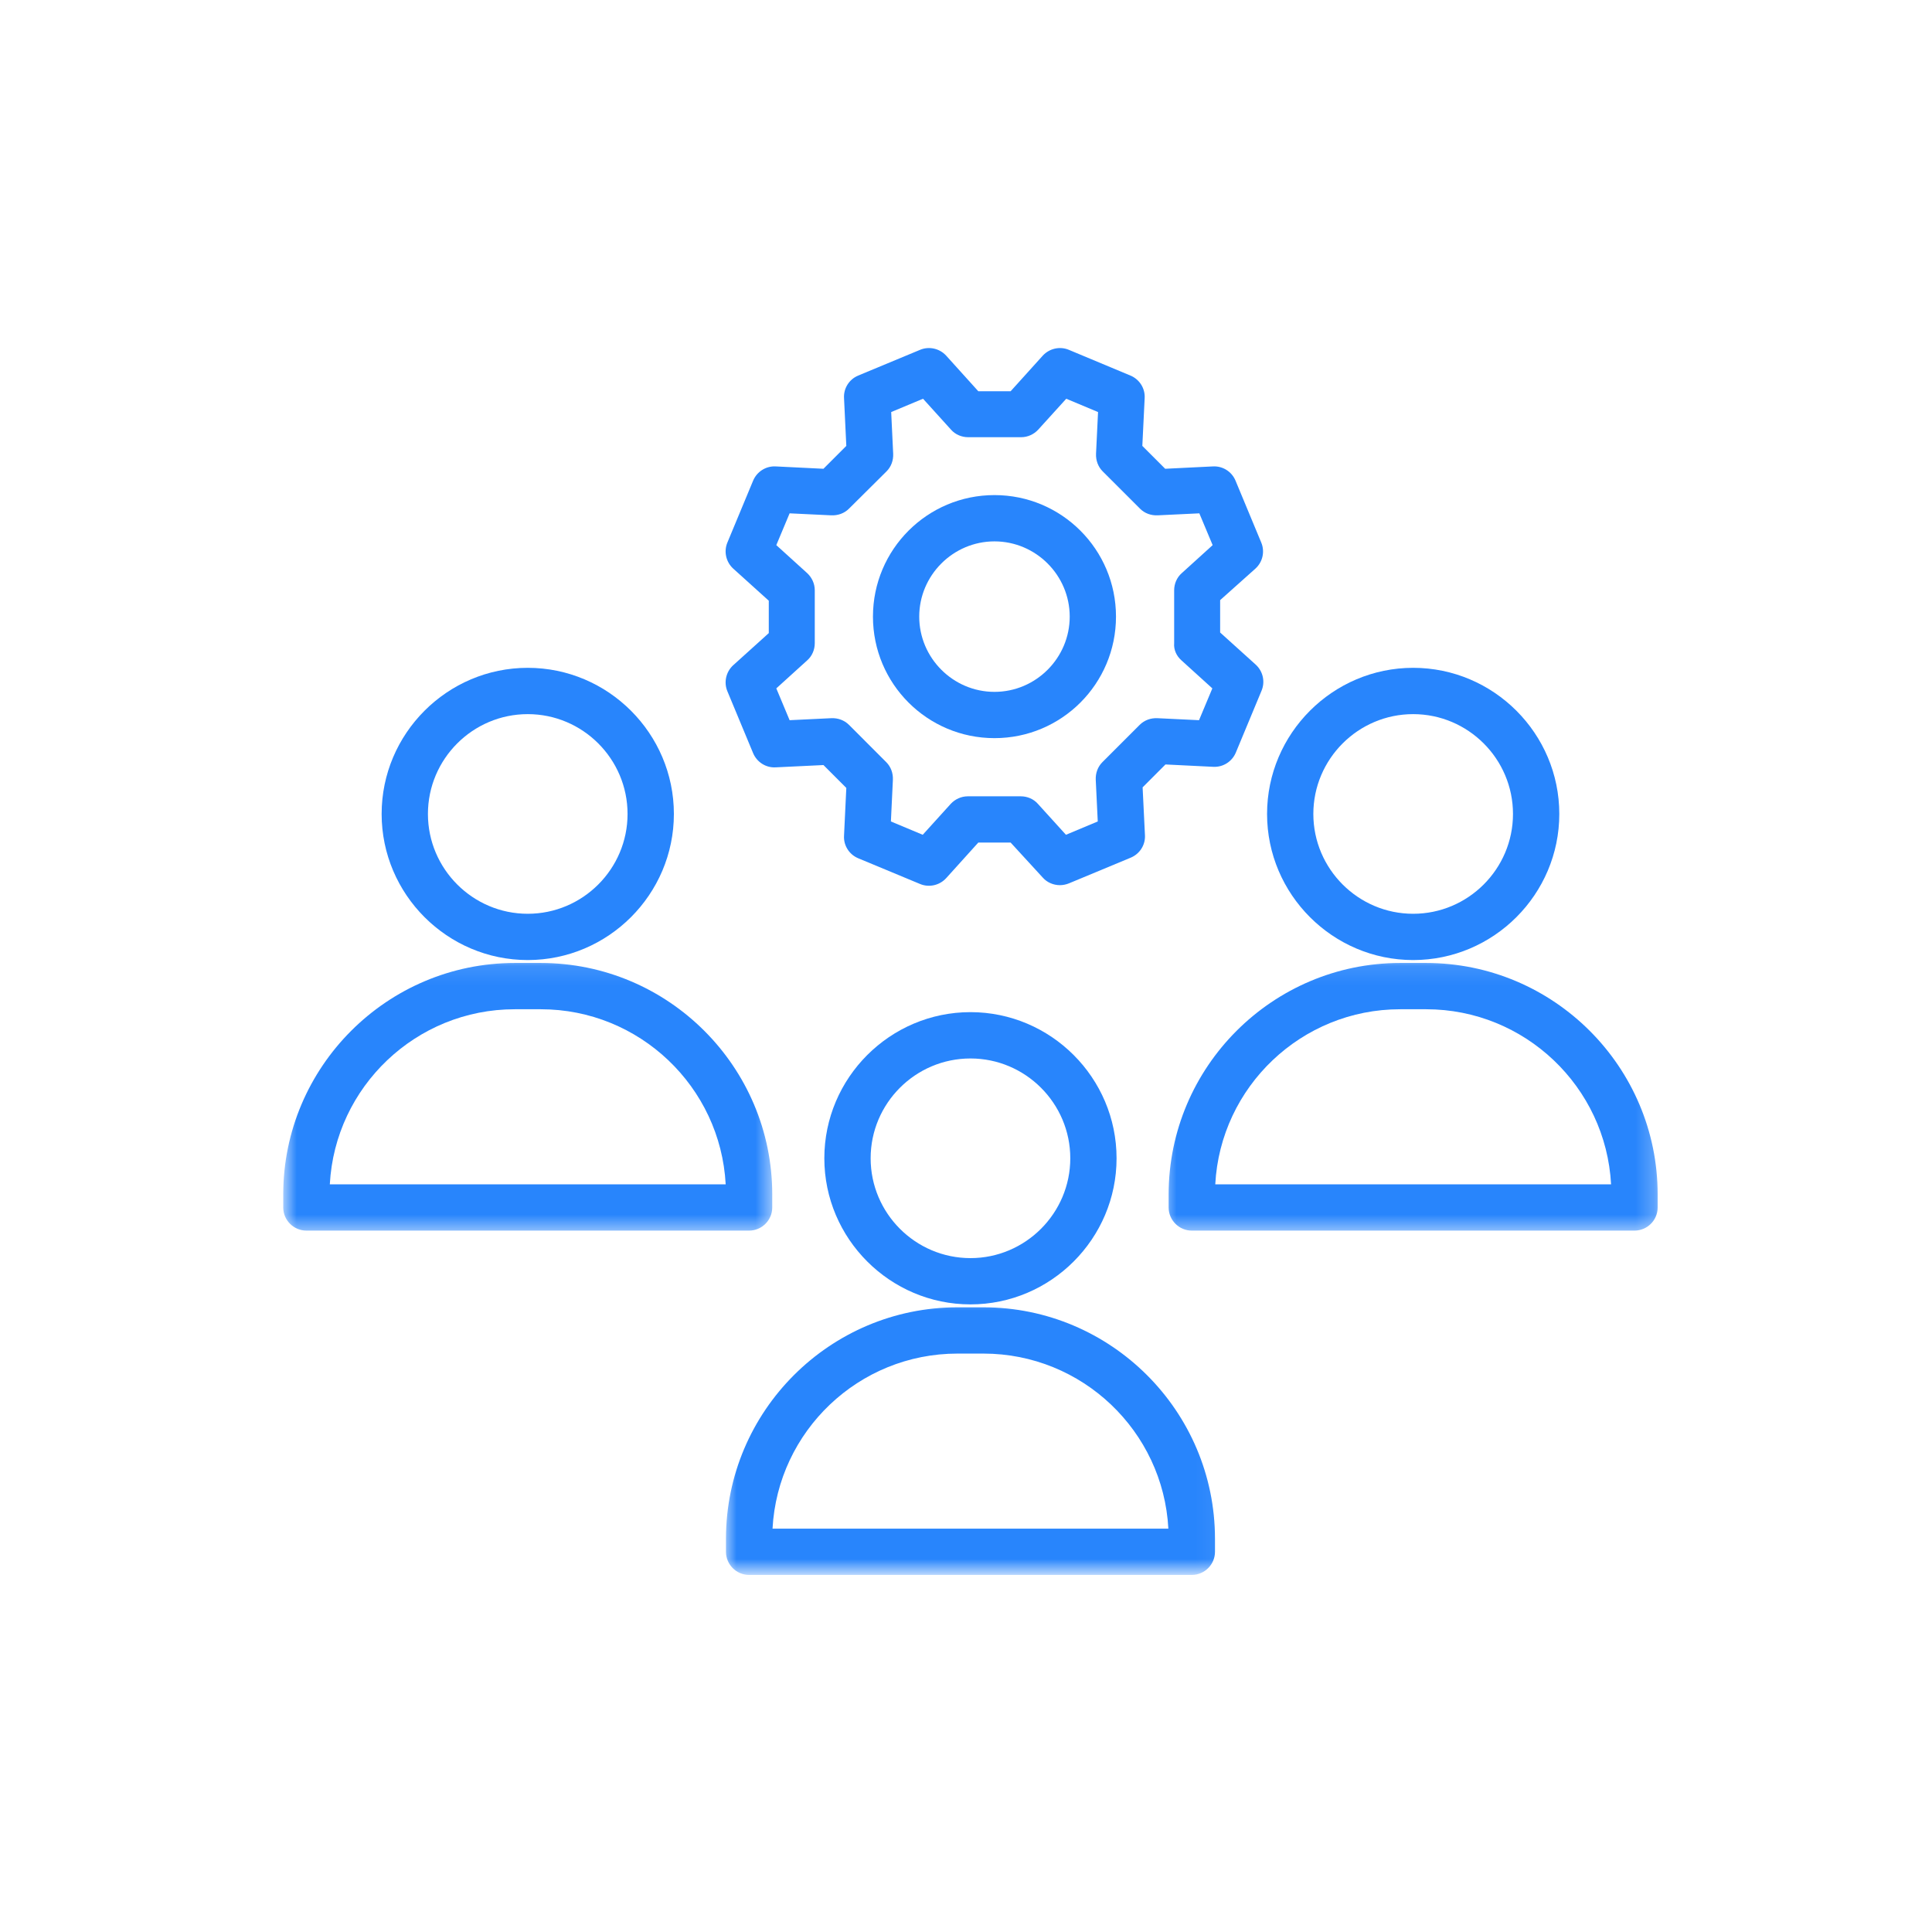
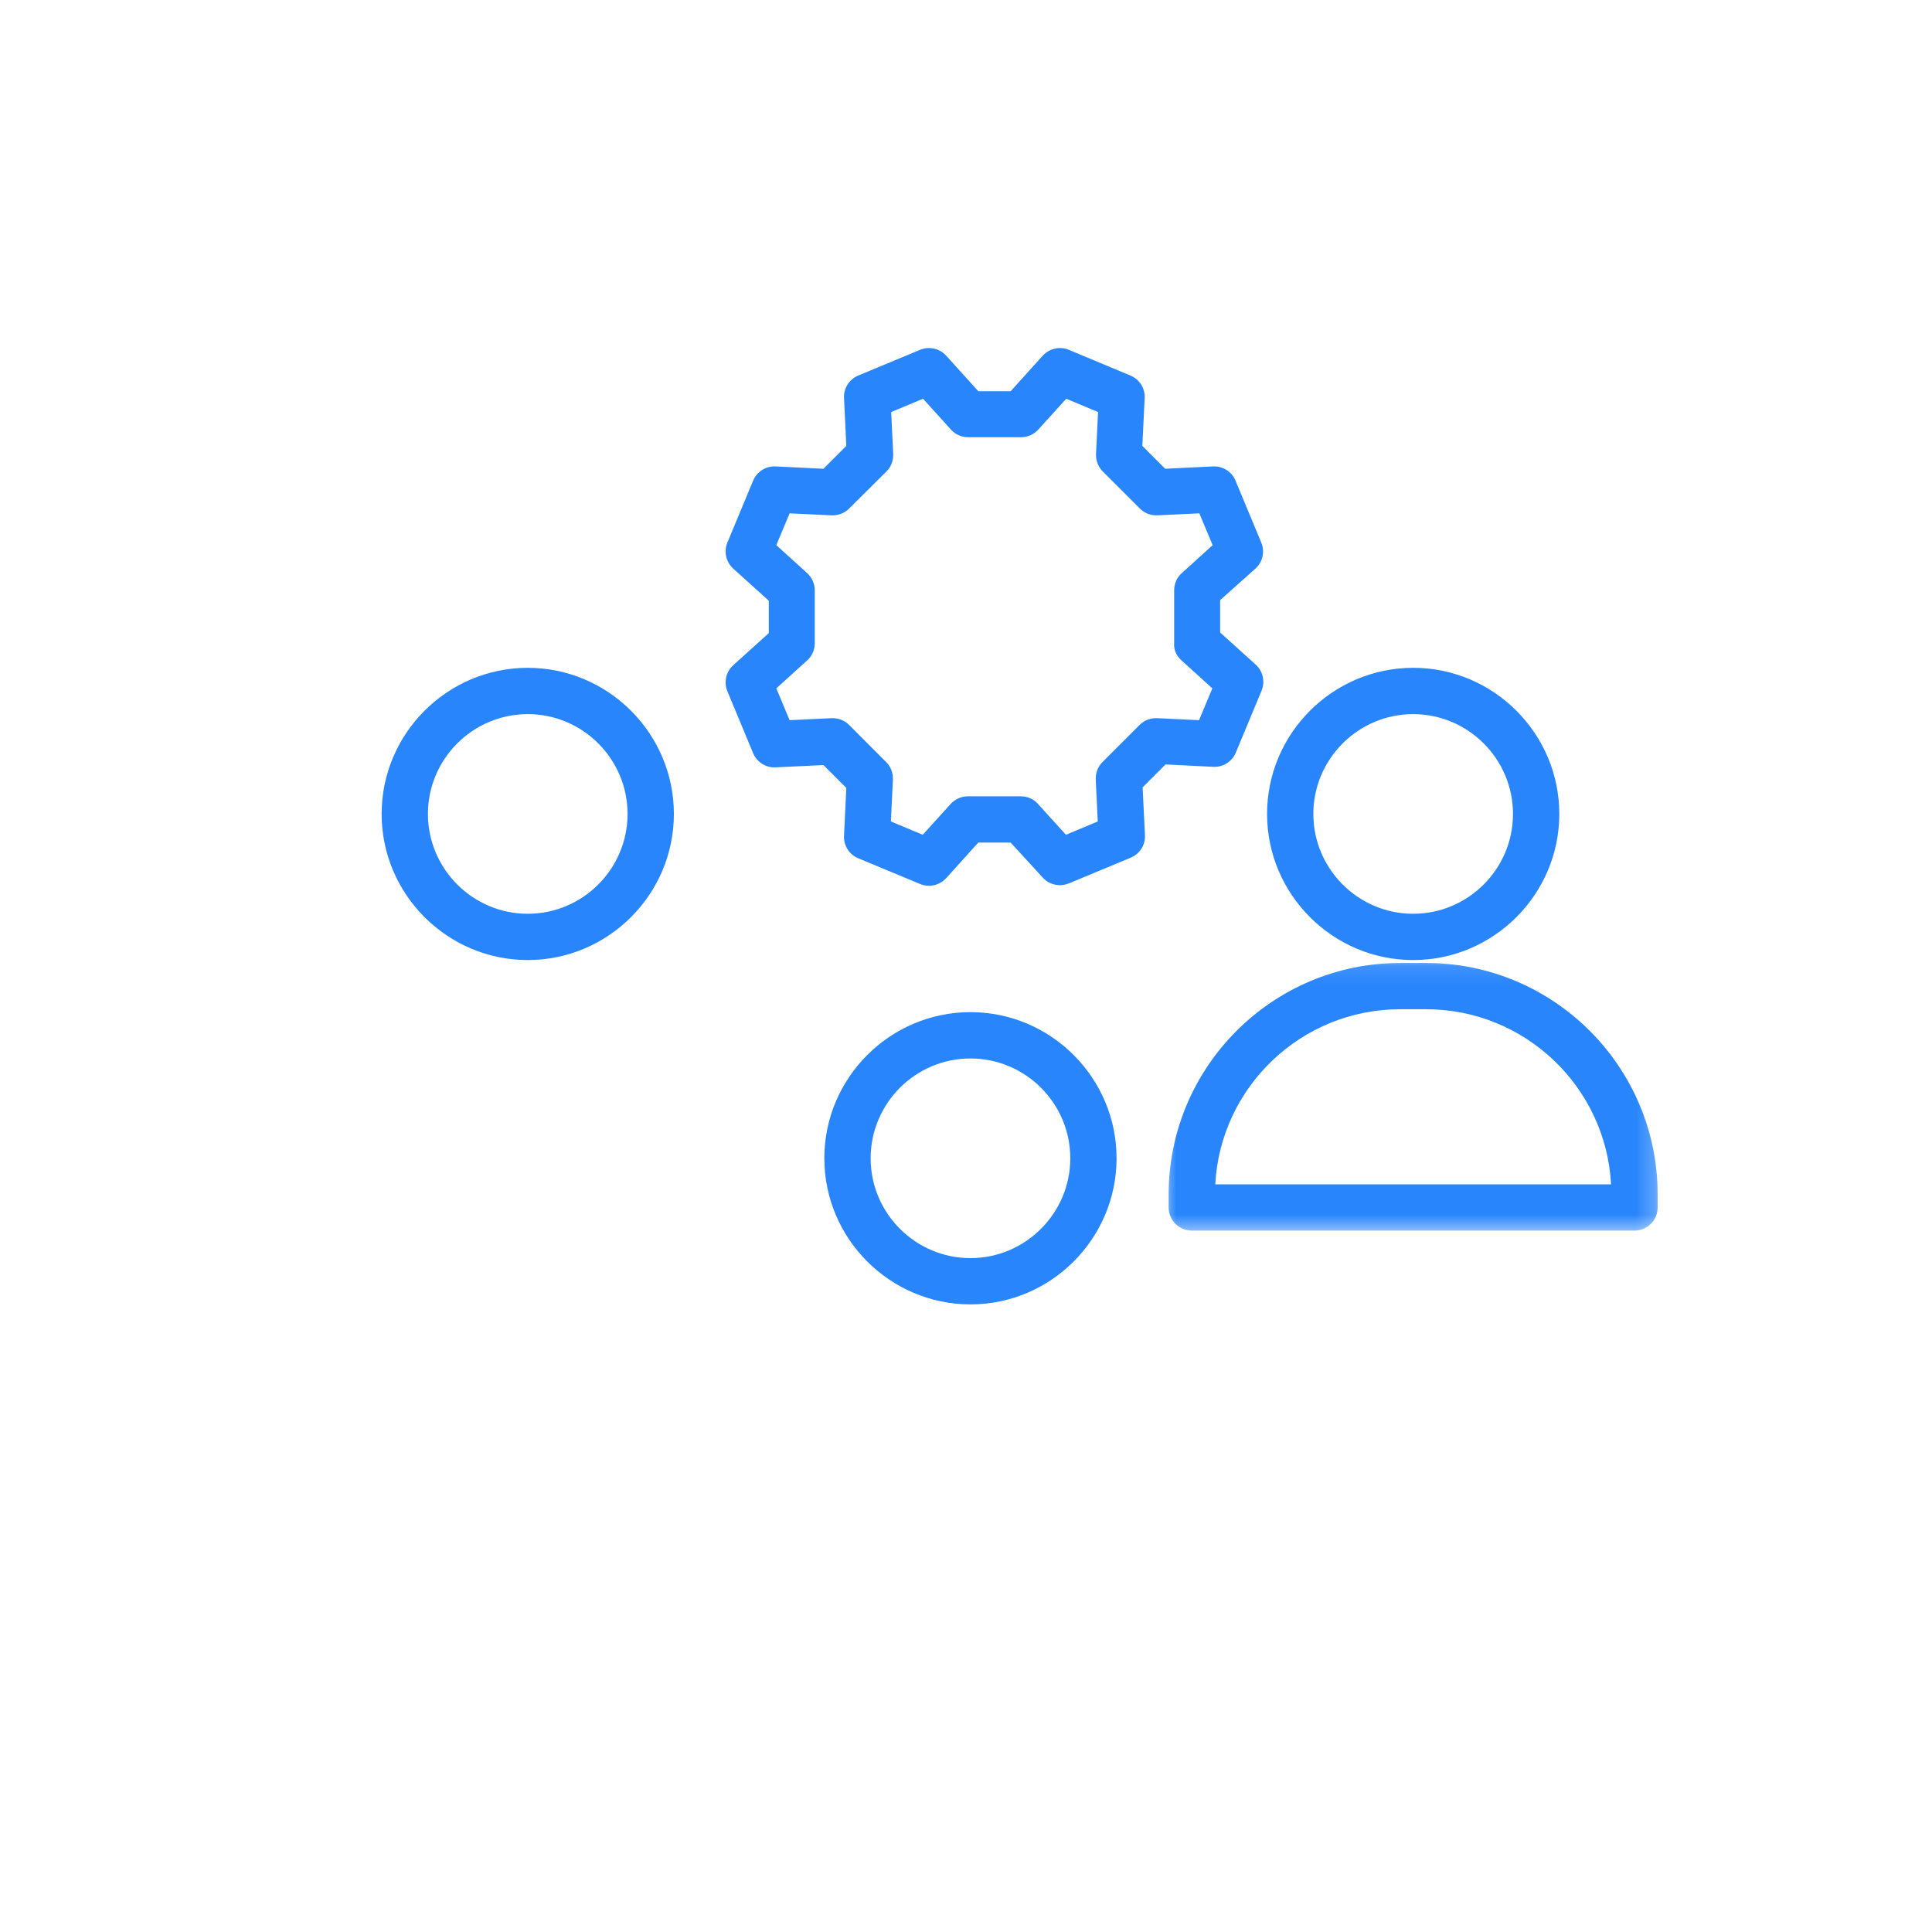
<svg xmlns="http://www.w3.org/2000/svg" width="101" height="101" viewBox="0 0 101 101" fill="none">
  <path d="M65.632 29.724C66.012 29.377 66.132 28.832 65.935 28.363L64.589 25.125C64.393 24.656 63.924 24.355 63.409 24.383L60.913 24.506L59.718 23.31L59.84 20.814C59.87 20.299 59.567 19.83 59.098 19.634L55.876 18.288C55.407 18.092 54.864 18.214 54.514 18.591L52.834 20.452H51.142L49.462 18.591C49.115 18.214 48.57 18.092 48.1 18.288L44.863 19.634C44.394 19.83 44.093 20.299 44.124 20.814L44.243 23.31L43.048 24.506L40.552 24.383C40.04 24.355 39.571 24.656 39.372 25.125L38.026 28.363C37.83 28.832 37.952 29.377 38.329 29.724L40.19 31.404V33.097L38.329 34.777C37.952 35.123 37.83 35.669 38.026 36.138L39.372 39.375C39.571 39.844 40.04 40.145 40.552 40.115L43.048 39.995L44.243 41.191L44.124 43.686C44.093 44.201 44.394 44.67 44.863 44.867L48.1 46.213C48.57 46.409 49.115 46.286 49.462 45.909L51.142 44.048H52.834L54.514 45.879C54.741 46.136 55.075 46.274 55.407 46.274C55.56 46.274 55.725 46.243 55.876 46.182L59.113 44.836C59.582 44.64 59.886 44.171 59.855 43.656L59.733 41.16L60.928 39.964L63.424 40.087C63.939 40.115 64.408 39.814 64.605 39.345L65.951 36.107C66.147 35.638 66.027 35.095 65.647 34.746L63.786 33.066V31.373L65.632 29.724ZM61.76 34.519L63.378 35.987L62.682 37.65L60.505 37.545C60.156 37.53 59.825 37.65 59.582 37.892L57.63 39.844C57.388 40.087 57.268 40.418 57.283 40.767L57.388 42.944L55.725 43.64L54.257 42.022C54.03 41.764 53.699 41.629 53.365 41.629H50.596C50.25 41.629 49.931 41.779 49.704 42.022L48.238 43.64L46.574 42.944L46.678 40.767C46.693 40.418 46.574 40.087 46.331 39.844L44.381 37.892C44.139 37.65 43.805 37.53 43.458 37.545L41.279 37.65L40.583 35.987L42.202 34.519C42.459 34.292 42.594 33.958 42.594 33.627V30.858C42.594 30.512 42.444 30.193 42.202 29.966L40.583 28.498L41.279 26.836L43.458 26.94C43.805 26.955 44.139 26.836 44.381 26.593L46.347 24.641C46.589 24.398 46.709 24.067 46.693 23.718L46.589 21.541L48.254 20.845L49.719 22.464C49.946 22.721 50.28 22.856 50.612 22.856H53.38C53.729 22.856 54.045 22.706 54.272 22.464L55.741 20.845L57.403 21.541L57.298 23.718C57.283 24.067 57.403 24.398 57.645 24.641L59.598 26.593C59.84 26.836 60.171 26.955 60.521 26.94L62.698 26.836L63.394 28.498L61.775 29.966C61.517 30.193 61.382 30.527 61.382 30.858V33.627C61.352 33.958 61.502 34.292 61.76 34.519Z" fill="#2885FC" />
-   <path d="M51.988 25.882C48.48 25.882 45.636 28.725 45.636 32.235C45.636 35.745 48.48 38.588 51.988 38.588C55.499 38.588 58.341 35.745 58.341 32.235C58.341 28.725 55.499 25.882 51.988 25.882ZM51.988 36.169C49.827 36.169 48.055 34.399 48.055 32.235C48.055 30.073 49.827 28.302 51.988 28.302C54.153 28.302 55.922 30.073 55.922 32.235C55.922 34.399 54.153 36.169 51.988 36.169Z" fill="#2885FC" />
  <path d="M58.371 60.552C58.371 56.346 54.938 52.912 50.734 52.912C46.528 52.912 43.094 56.346 43.094 60.552C43.094 64.756 46.528 68.19 50.734 68.19C54.938 68.19 58.371 64.756 58.371 60.552ZM45.515 60.552C45.515 57.677 47.858 55.334 50.734 55.334C53.607 55.334 55.952 57.677 55.952 60.552C55.952 63.425 53.607 65.771 50.734 65.771C47.858 65.771 45.515 63.425 45.515 60.552Z" fill="#2885FC" />
  <mask id="mask0_265_5932" style="mask-type:luminance" maskUnits="userSpaceOnUse" x="37" y="67" width="27" height="16">
    <path d="M37.84 67.726H63.944V82.195H37.84V67.726Z" fill="white" />
  </mask>
  <g mask="url(#mask0_265_5932)">
-     <path d="M37.952 80.444V81.124C37.952 81.79 38.495 82.333 39.16 82.333H62.305C62.97 82.333 63.516 81.79 63.516 81.124V80.444C63.516 73.772 58.083 68.343 51.414 68.343H50.053C43.382 68.343 37.952 73.772 37.952 80.444ZM50.053 70.762H51.414C56.572 70.762 60.809 74.815 61.079 79.914H40.386C40.659 74.815 44.893 70.762 50.053 70.762Z" fill="#2885FC" />
-   </g>
+     </g>
  <path d="M66.239 42.552C66.239 46.755 69.673 50.189 73.876 50.189C78.083 50.189 81.516 46.755 81.516 42.552C81.516 38.346 78.083 34.912 73.876 34.912C69.673 34.912 66.239 38.346 66.239 42.552ZM79.095 42.552C79.095 45.425 76.752 47.77 73.876 47.77C71.003 47.77 68.658 45.425 68.658 42.552C68.658 39.676 71.003 37.333 73.876 37.333C76.752 37.333 79.095 39.676 79.095 42.552Z" fill="#2885FC" />
  <mask id="mask1_265_5932" style="mask-type:luminance" maskUnits="userSpaceOnUse" x="60" y="50" width="27" height="15">
    <path d="M60.681 50.105H86.757V64.462H60.681V50.105Z" fill="white" />
  </mask>
  <g mask="url(#mask1_265_5932)">
    <path d="M74.556 50.342H73.195C66.524 50.342 61.094 55.772 61.094 62.444V63.124C61.094 63.79 61.639 64.333 62.304 64.333H85.447C86.115 64.333 86.658 63.79 86.658 63.124V62.444C86.658 55.772 81.228 50.342 74.556 50.342ZM63.531 61.913C63.801 56.815 68.038 52.761 73.195 52.761H74.556C79.716 52.761 83.95 56.815 84.223 61.913H63.531Z" fill="#2885FC" />
  </g>
  <path d="M27.589 50.189C31.795 50.189 35.229 46.755 35.229 42.552C35.229 38.346 31.795 34.912 27.589 34.912C23.385 34.912 19.951 38.346 19.951 42.552C19.951 46.755 23.385 50.189 27.589 50.189ZM27.589 37.333C30.465 37.333 32.807 39.676 32.807 42.552C32.807 45.425 30.465 47.77 27.589 47.77C24.716 47.77 22.371 45.425 22.371 42.552C22.371 39.676 24.716 37.333 27.589 37.333Z" fill="#2885FC" />
  <mask id="mask2_265_5932" style="mask-type:luminance" maskUnits="userSpaceOnUse" x="14" y="50" width="27" height="15">
    <path d="M14.807 50.105H40.45V64.462H14.807V50.105Z" fill="white" />
  </mask>
  <g mask="url(#mask2_265_5932)">
-     <path d="M14.807 62.444V63.124C14.807 63.79 15.353 64.333 16.018 64.333H39.16C39.826 64.333 40.371 63.79 40.371 63.124V62.444C40.371 55.772 34.941 50.342 28.27 50.342H26.909C20.237 50.342 14.807 55.772 14.807 62.444ZM26.909 52.761H28.27C33.43 52.761 37.664 56.815 37.937 61.913H17.242C17.515 56.815 21.752 52.761 26.909 52.761Z" fill="#2885FC" />
-   </g>
+     </g>
</svg>